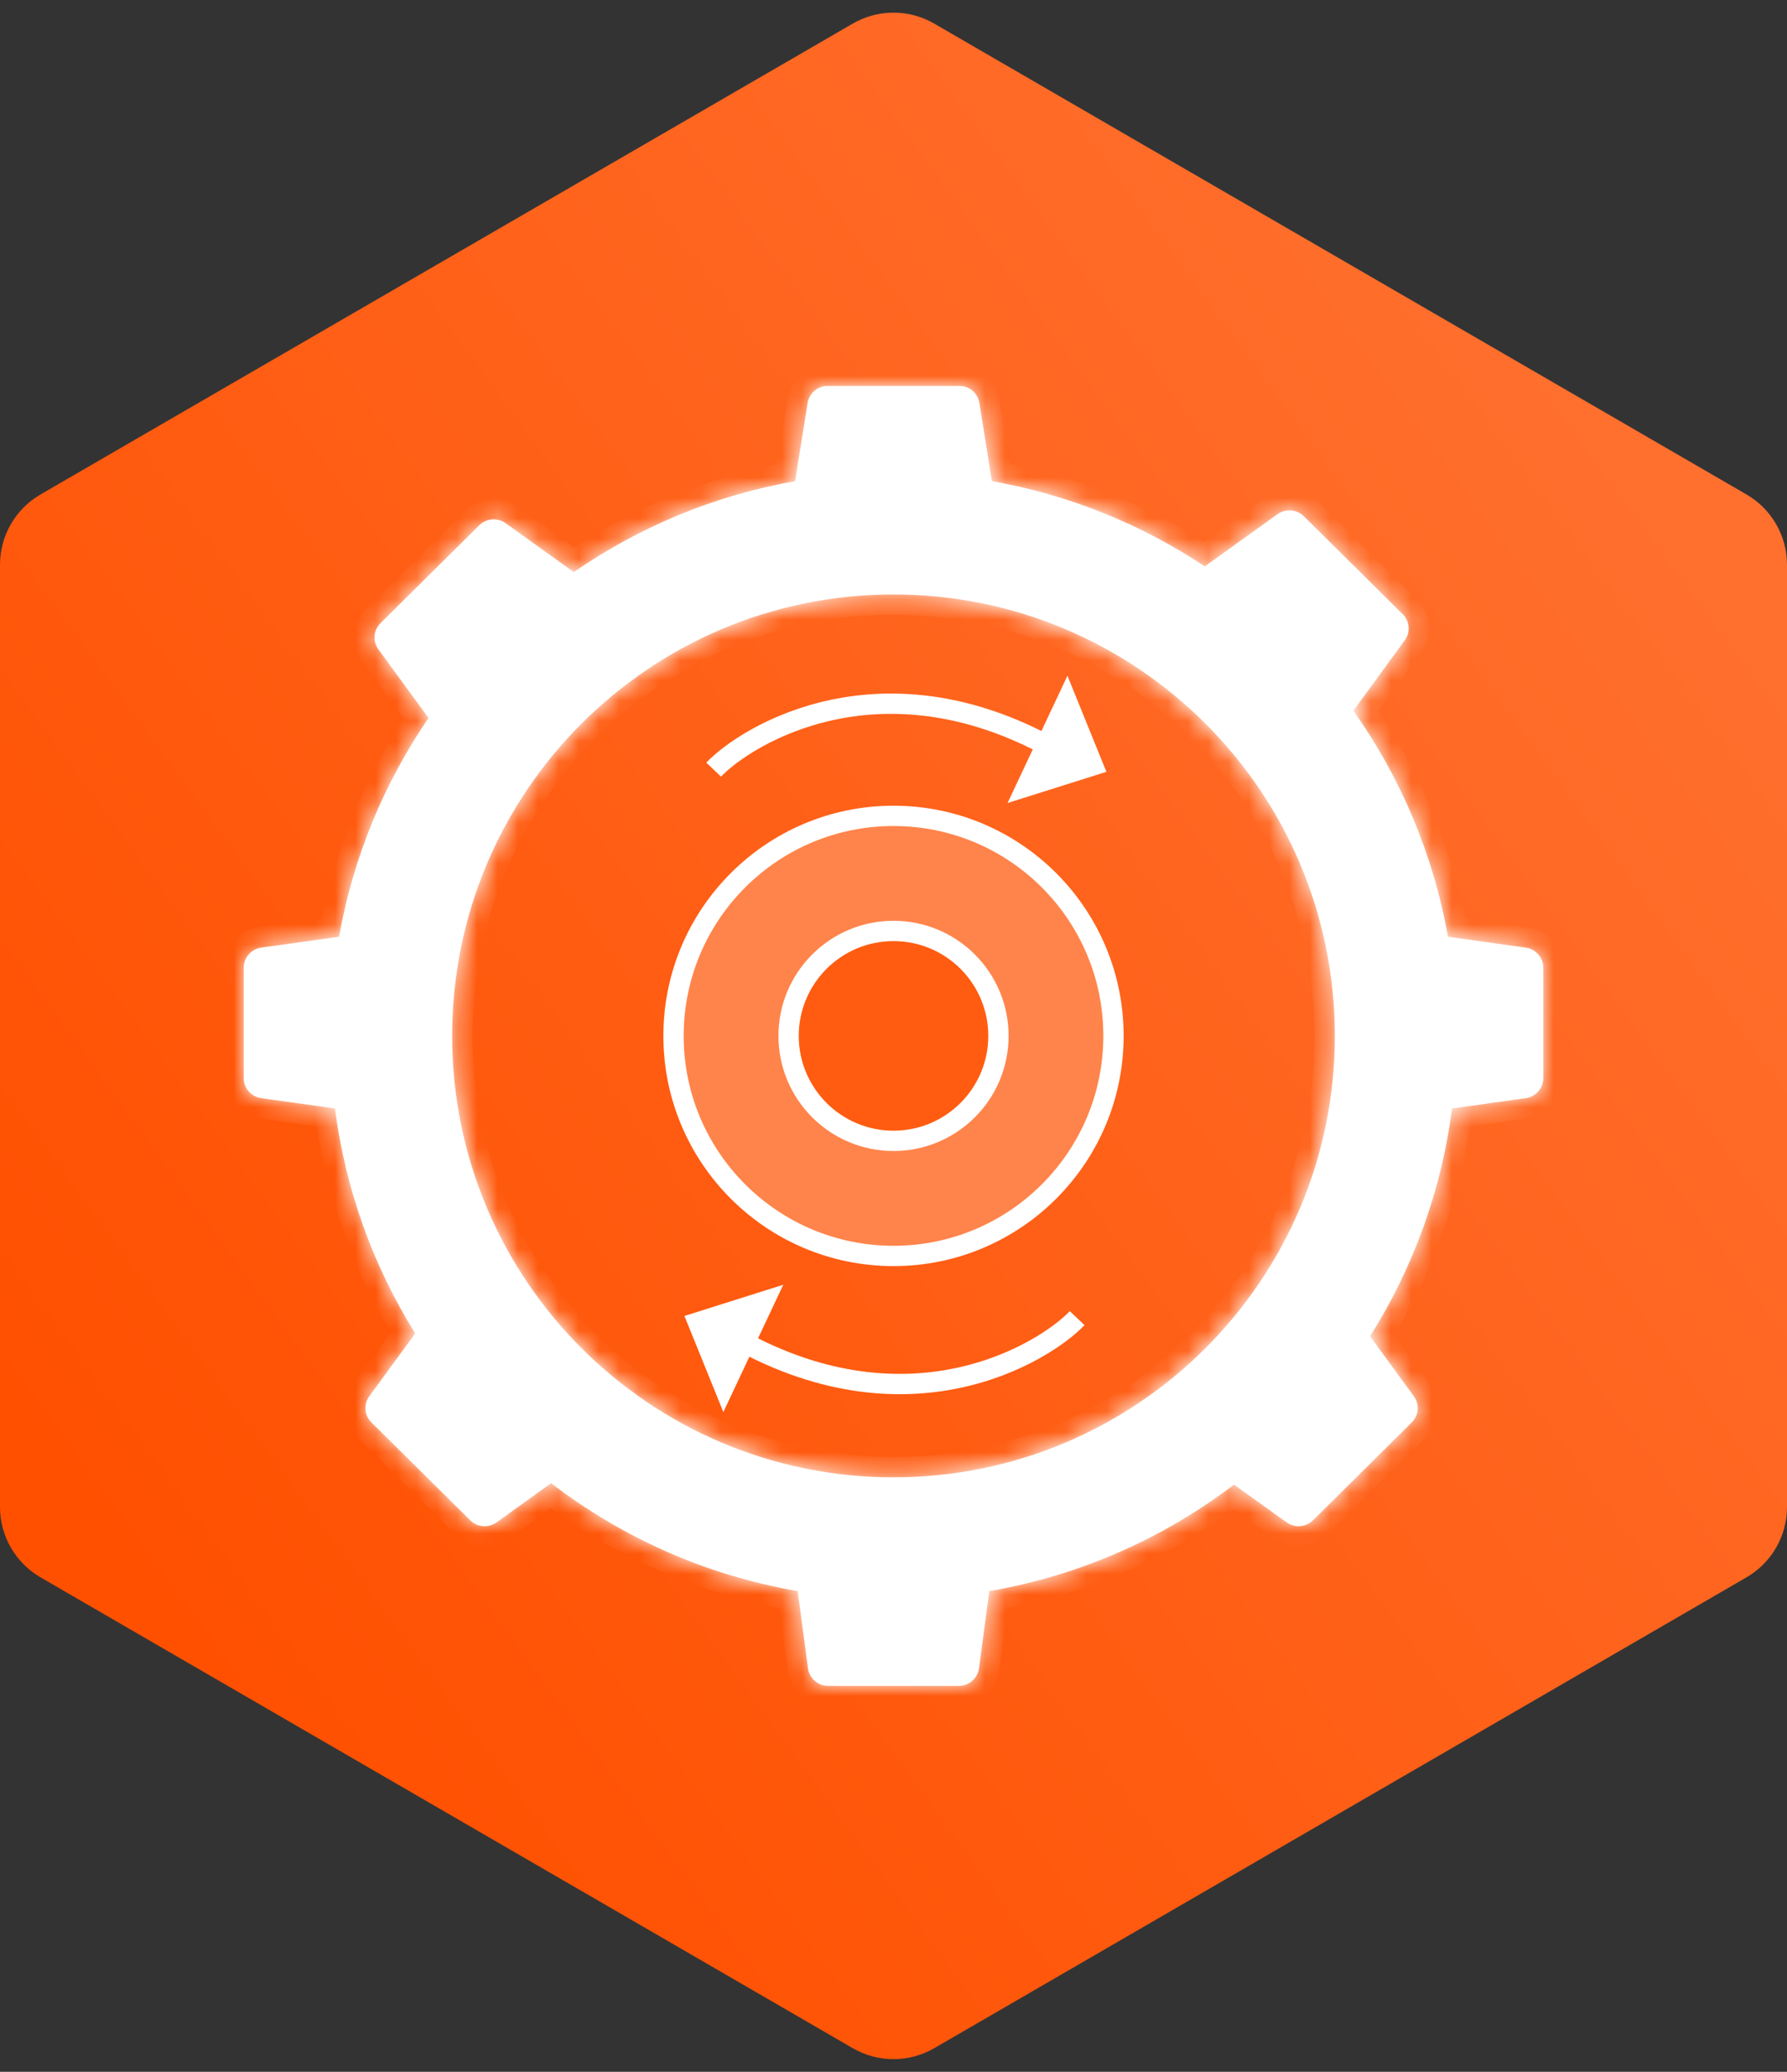
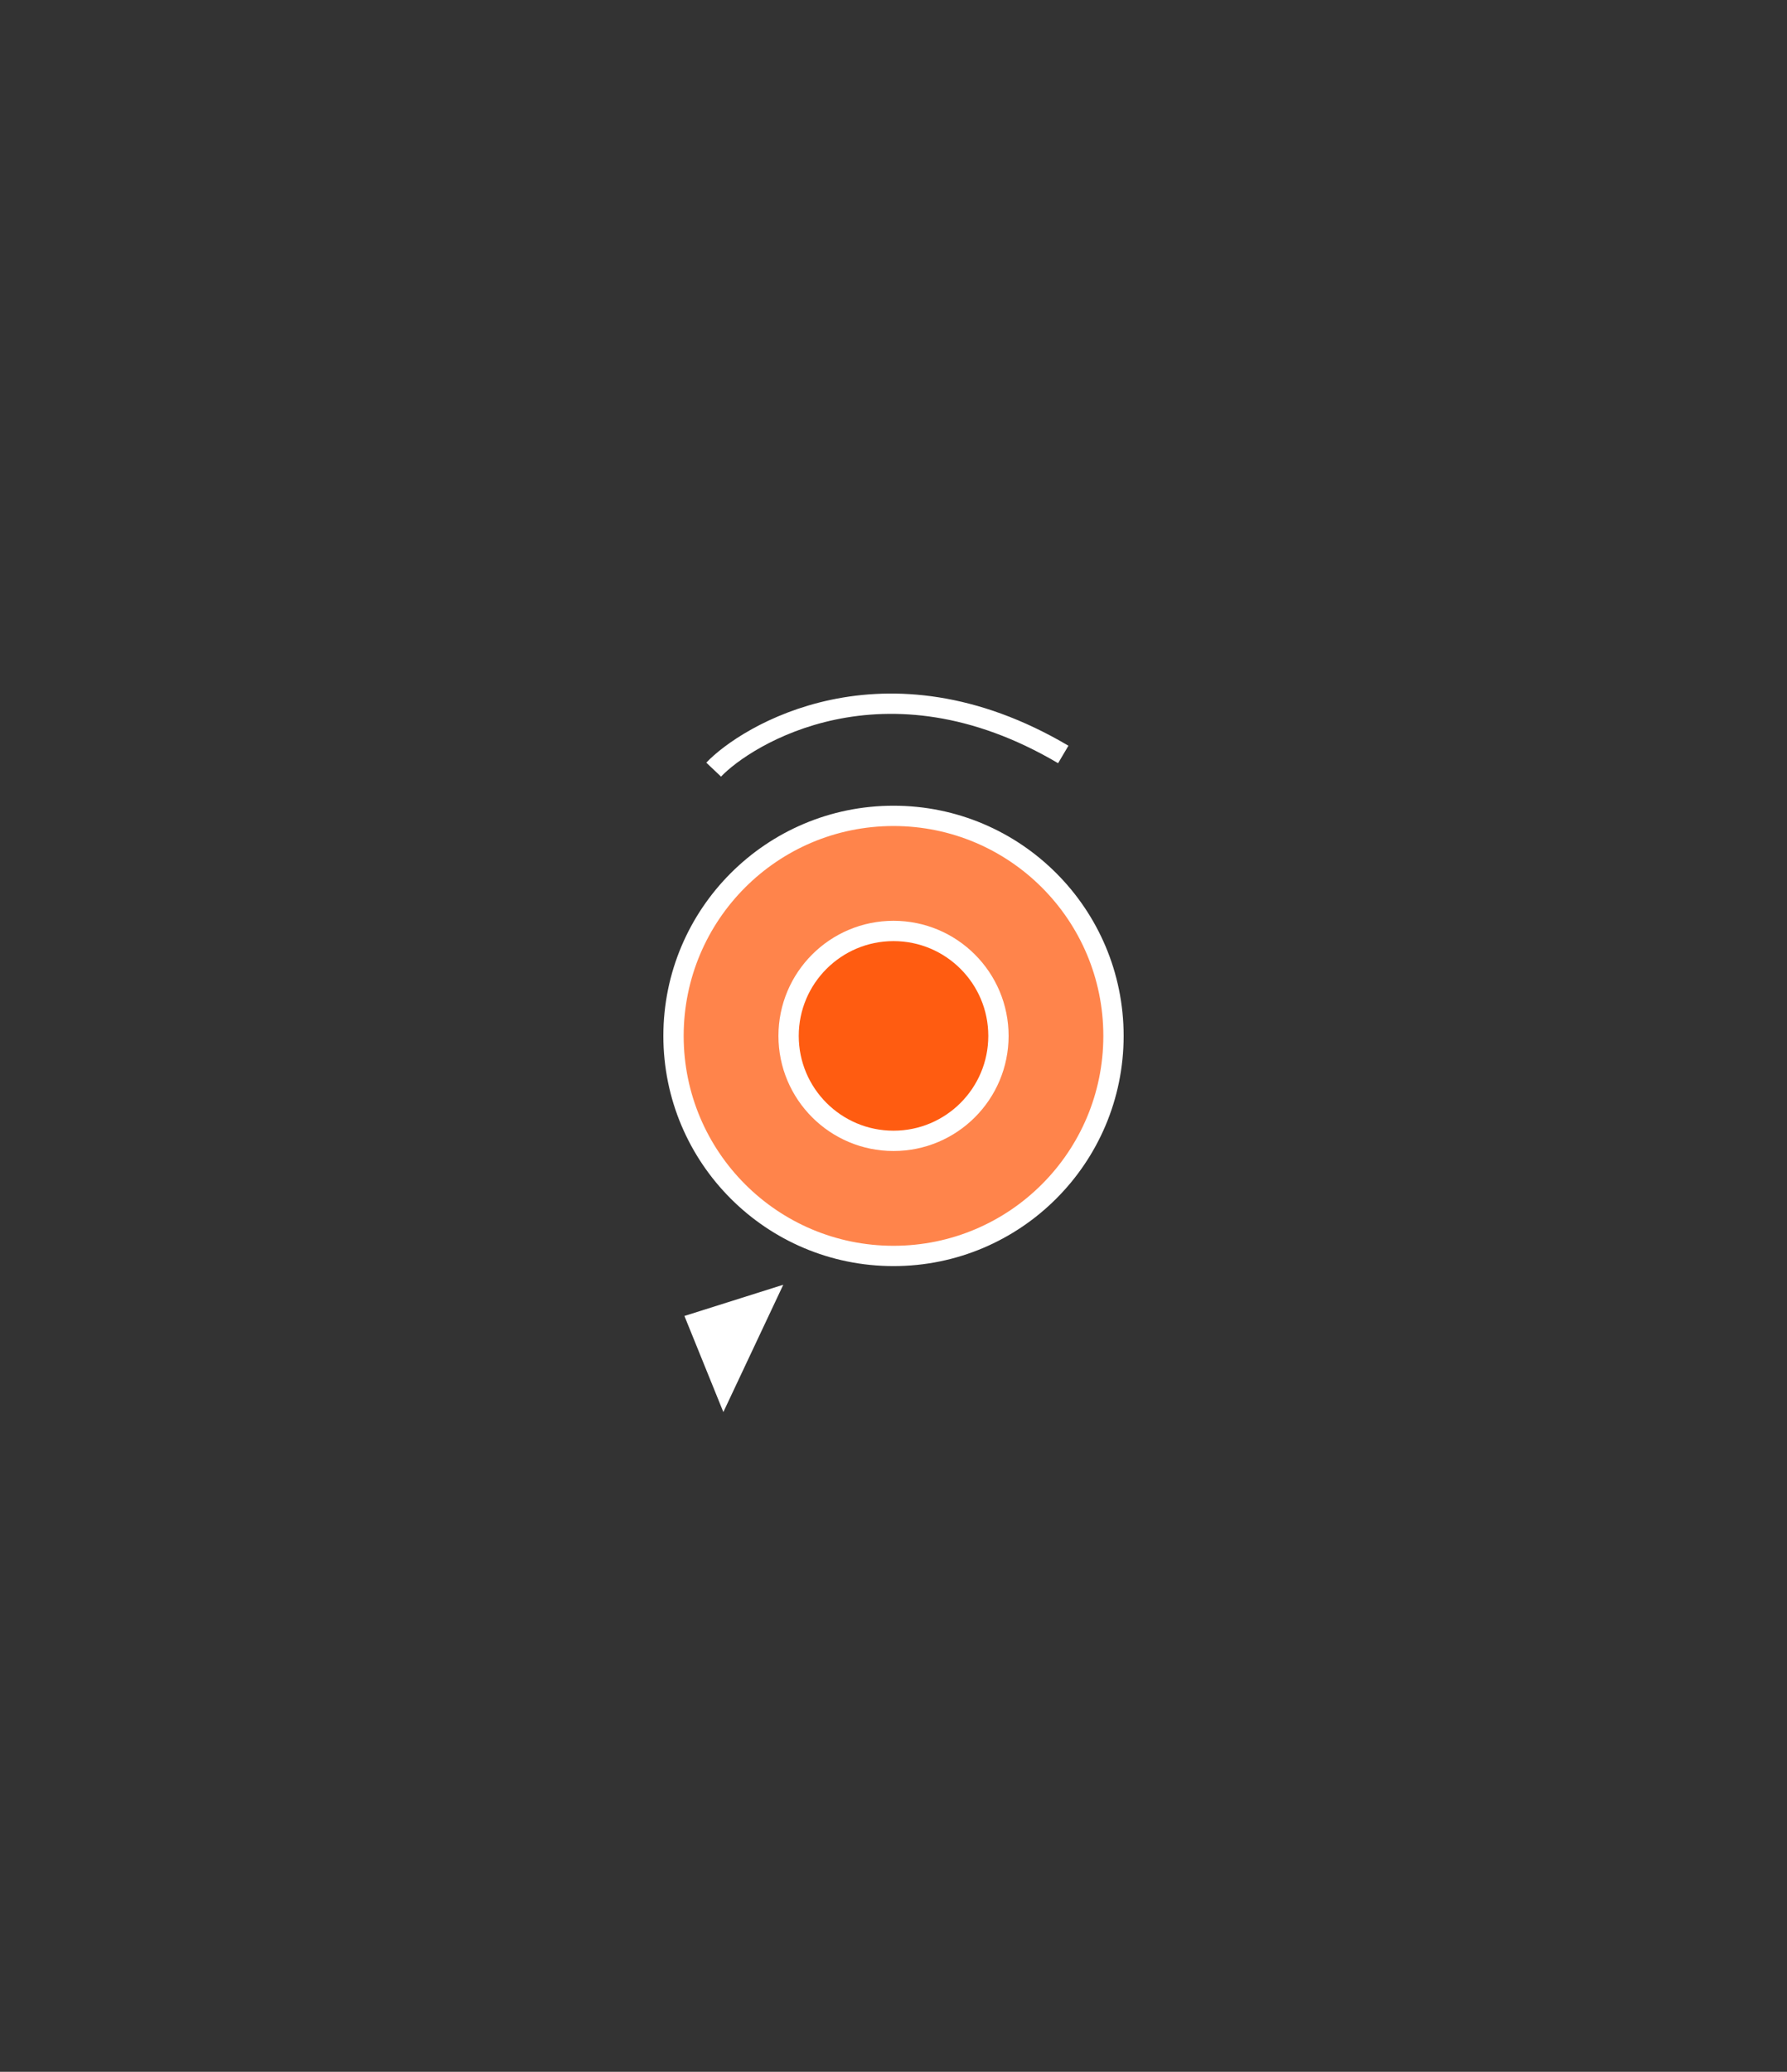
<svg xmlns="http://www.w3.org/2000/svg" width="88" height="102" viewBox="0 0 88 102" fill="none">
  <rect x="0" y="0" width="88" height="102" fill="#333333" stroke="none" />
-   <path fill-rule="evenodd" clip-rule="evenodd" d="M41.994 1.162C43.235 0.443 44.765 0.443 46.006 1.162L86.006 24.344C87.24 25.06 88 26.378 88 27.805V74.195C88 75.622 87.24 76.94 86.006 77.656L46.006 100.838C44.765 101.557 43.235 101.557 41.994 100.838L1.994 77.656C0.76 76.94 0 75.622 0 74.195L0 27.805C0 26.378 0.76 25.06 1.994 24.344L41.994 1.162Z" fill="url(#paint0_linear)" />
  <path d="M35.144 37.891C36.724 36.225 43.538 31.935 52.36 37.144" stroke="white" />
-   <path d="M54.484 37.998L52.566 33.267L49.616 39.535L54.484 37.998Z" fill="white" />
-   <path d="M53.043 64.895C51.464 66.561 44.65 70.85 35.827 65.641" stroke="white" />
  <path d="M33.704 64.788L35.621 69.519L38.572 63.251L33.704 64.788Z" fill="white" />
  <circle cx="44" cy="51" r="10.833" fill="#FF844B" stroke="white" />
  <circle cx="44.001" cy="51" r="5.167" fill="#FF5C11" stroke="white" />
  <mask id="path-8-inside-1" fill="white">
    <path fill-rule="evenodd" clip-rule="evenodd" d="M12.861 54.065C12.367 53.995 12 53.573 12 53.074L12 47.646C12 47.147 12.367 46.724 12.861 46.655L16.695 46.119C17.395 42.178 18.927 38.525 21.103 35.348L18.633 31.969C18.343 31.573 18.387 31.027 18.736 30.681L23.601 25.861C23.95 25.515 24.501 25.472 24.9 25.759L28.256 28.166C31.464 25.95 35.162 24.392 39.154 23.689L39.77 19.842C39.847 19.357 40.266 19 40.757 19L47.243 19C47.735 19 48.153 19.357 48.231 19.842L48.846 23.689C52.668 24.362 56.219 25.818 59.329 27.885L62.91 25.315C63.31 25.029 63.861 25.072 64.21 25.418L69.075 30.237C69.424 30.583 69.468 31.129 69.178 31.525L66.647 34.988C68.956 38.248 70.579 42.029 71.305 46.119L75.139 46.656C75.632 46.725 76 47.147 76 47.646L76 53.074C76 53.573 75.632 53.996 75.139 54.065L71.505 54.574C70.98 58.656 69.567 62.46 67.467 65.787L69.626 68.74C69.915 69.136 69.871 69.682 69.522 70.028L64.658 74.848C64.309 75.193 63.758 75.237 63.358 74.95L60.768 73.092C57.3 75.728 53.192 77.567 48.718 78.334L48.212 82.132C48.145 82.629 47.721 83 47.22 83L40.779 83C40.278 83 39.854 82.629 39.788 82.132L39.282 78.334C34.768 77.56 30.628 75.696 27.14 73.022L24.453 74.95C24.053 75.237 23.503 75.193 23.154 74.848L18.289 70.028C17.94 69.682 17.896 69.136 18.186 68.74L20.446 65.648C18.393 62.354 17.012 58.599 16.495 54.573L12.861 54.065ZM65.733 51C65.733 38.997 56.003 29.267 44 29.267C31.997 29.267 22.267 38.997 22.267 51C22.267 63.003 31.997 72.733 44 72.733C56.003 72.733 65.733 63.003 65.733 51Z" />
  </mask>
-   <path fill-rule="evenodd" clip-rule="evenodd" d="M12.861 54.065C12.367 53.995 12 53.573 12 53.074L12 47.646C12 47.147 12.367 46.724 12.861 46.655L16.695 46.119C17.395 42.178 18.927 38.525 21.103 35.348L18.633 31.969C18.343 31.573 18.387 31.027 18.736 30.681L23.601 25.861C23.95 25.515 24.501 25.472 24.9 25.759L28.256 28.166C31.464 25.95 35.162 24.392 39.154 23.689L39.77 19.842C39.847 19.357 40.266 19 40.757 19L47.243 19C47.735 19 48.153 19.357 48.231 19.842L48.846 23.689C52.668 24.362 56.219 25.818 59.329 27.885L62.91 25.315C63.31 25.029 63.861 25.072 64.21 25.418L69.075 30.237C69.424 30.583 69.468 31.129 69.178 31.525L66.647 34.988C68.956 38.248 70.579 42.029 71.305 46.119L75.139 46.656C75.632 46.725 76 47.147 76 47.646L76 53.074C76 53.573 75.632 53.996 75.139 54.065L71.505 54.574C70.98 58.656 69.567 62.46 67.467 65.787L69.626 68.74C69.915 69.136 69.871 69.682 69.522 70.028L64.658 74.848C64.309 75.193 63.758 75.237 63.358 74.95L60.768 73.092C57.3 75.728 53.192 77.567 48.718 78.334L48.212 82.132C48.145 82.629 47.721 83 47.22 83L40.779 83C40.278 83 39.854 82.629 39.788 82.132L39.282 78.334C34.768 77.56 30.628 75.696 27.14 73.022L24.453 74.95C24.053 75.237 23.503 75.193 23.154 74.848L18.289 70.028C17.94 69.682 17.896 69.136 18.186 68.74L20.446 65.648C18.393 62.354 17.012 58.599 16.495 54.573L12.861 54.065ZM65.733 51C65.733 38.997 56.003 29.267 44 29.267C31.997 29.267 22.267 38.997 22.267 51C22.267 63.003 31.997 72.733 44 72.733C56.003 72.733 65.733 63.003 65.733 51Z" fill="white" />
-   <path d="M12 53.074L11 53.074L12 53.074ZM12.861 54.065L12.723 55.055L12.723 55.055L12.861 54.065ZM12 47.646L13 47.646L12 47.646ZM12.861 46.655L12.723 45.665L12.723 45.665L12.861 46.655ZM16.695 46.119L16.834 47.109L17.552 47.008L17.68 46.293L16.695 46.119ZM21.103 35.348L21.928 35.913L22.328 35.329L21.91 34.758L21.103 35.348ZM18.633 31.969L17.825 32.559L18.633 31.969ZM18.736 30.681L18.032 29.971L18.032 29.971L18.736 30.681ZM23.601 25.861L22.897 25.151L22.897 25.151L23.601 25.861ZM24.9 25.759L24.317 26.572L24.317 26.572L24.9 25.759ZM28.256 28.166L27.673 28.979L28.245 29.389L28.824 28.989L28.256 28.166ZM39.154 23.689L39.328 24.673L40.029 24.55L40.142 23.847L39.154 23.689ZM39.77 19.842L38.782 19.684L38.782 19.684L39.77 19.842ZM40.757 19L40.757 20L40.757 19ZM47.243 19L47.243 18L47.243 19ZM48.231 19.842L49.218 19.684L49.218 19.684L48.231 19.842ZM48.846 23.689L47.859 23.847L47.971 24.55L48.673 24.674L48.846 23.689ZM59.329 27.885L58.776 28.718L59.351 29.1L59.912 28.697L59.329 27.885ZM62.91 25.315L62.328 24.503L62.91 25.315ZM64.21 25.418L64.914 24.707L64.914 24.707L64.21 25.418ZM69.075 30.237L69.778 29.527L69.778 29.527L69.075 30.237ZM69.178 31.525L69.985 32.115L69.178 31.525ZM66.647 34.988L65.84 34.398L65.415 34.979L65.831 35.566L66.647 34.988ZM71.305 46.119L70.321 46.294L70.448 47.009L71.166 47.109L71.305 46.119ZM75.139 46.656L75.277 45.665L75.277 45.665L75.139 46.656ZM75.139 54.065L75 53.074L75.139 54.065ZM71.505 54.574L71.367 53.583L70.611 53.689L70.513 54.446L71.505 54.574ZM67.467 65.787L66.621 65.253L66.258 65.828L66.659 66.377L67.467 65.787ZM69.626 68.74L68.818 69.33L68.818 69.33L69.626 68.74ZM69.522 70.028L70.226 70.738L70.226 70.738L69.522 70.028ZM64.658 74.848L65.361 75.558L65.361 75.558L64.658 74.848ZM63.358 74.95L63.941 74.137L63.941 74.137L63.358 74.95ZM60.768 73.092L61.351 72.279L60.751 71.849L60.163 72.296L60.768 73.092ZM48.718 78.334L48.549 77.348L47.824 77.472L47.727 78.201L48.718 78.334ZM48.212 82.132L47.22 82L47.22 82L48.212 82.132ZM47.22 83L47.22 82L47.22 83ZM40.779 83L40.779 84L40.779 83ZM39.788 82.132L38.797 82.264L38.797 82.264L39.788 82.132ZM39.282 78.334L40.273 78.201L40.176 77.472L39.45 77.348L39.282 78.334ZM27.14 73.022L27.749 72.228L27.16 71.777L26.557 72.21L27.14 73.022ZM24.453 74.95L23.87 74.138L23.87 74.138L24.453 74.95ZM23.154 74.848L23.857 74.137L23.857 74.137L23.154 74.848ZM18.289 70.028L17.585 70.738L17.585 70.738L18.289 70.028ZM18.186 68.74L18.993 69.331L18.993 69.331L18.186 68.74ZM20.446 65.648L21.253 66.238L21.652 65.692L21.295 65.119L20.446 65.648ZM16.495 54.573L17.486 54.446L17.389 53.689L16.633 53.583L16.495 54.573ZM11 53.074C11 54.072 11.735 54.916 12.723 55.055L13 53.074L13 53.074L11 53.074ZM11 47.646L11 53.074L13 53.074L13 47.646L11 47.646ZM12.723 45.665C11.735 45.803 11 46.648 11 47.646L13 47.646L13 47.646L12.723 45.665ZM16.556 45.128L12.723 45.665L13 47.646L16.834 47.109L16.556 45.128ZM20.278 34.783C18.023 38.074 16.436 41.86 15.71 45.944L17.68 46.293C18.354 42.496 19.83 38.975 21.928 35.913L20.278 34.783ZM17.825 32.559L20.295 35.938L21.91 34.758L19.44 31.378L17.825 32.559ZM18.032 29.971C17.333 30.664 17.243 31.762 17.825 32.559L19.44 31.378C19.44 31.378 19.441 31.379 19.441 31.381C19.442 31.383 19.442 31.385 19.442 31.386C19.442 31.387 19.441 31.388 19.441 31.39C19.44 31.391 19.439 31.392 19.44 31.391L18.032 29.971ZM22.897 25.151L18.032 29.971L19.44 31.391L24.305 26.572L22.897 25.151ZM25.483 24.946C24.688 24.376 23.593 24.461 22.897 25.151L24.305 26.572C24.305 26.571 24.305 26.571 24.306 26.571C24.306 26.57 24.308 26.57 24.31 26.57C24.312 26.57 24.314 26.57 24.315 26.57C24.316 26.57 24.316 26.57 24.317 26.572L25.483 24.946ZM28.838 27.354L25.483 24.946L24.317 26.572L27.673 28.979L28.838 27.354ZM38.98 22.704C34.843 23.433 31.011 25.047 27.687 27.343L28.824 28.989C31.916 26.852 35.48 25.351 39.328 24.673L38.98 22.704ZM38.782 19.684L38.167 23.531L40.142 23.847L40.757 20L38.782 19.684ZM40.757 18C39.774 18 38.937 18.714 38.782 19.684L40.757 20L40.757 18ZM47.243 18L40.757 18L40.757 20L47.243 20L47.243 18ZM49.218 19.684C49.063 18.714 48.226 18 47.243 18L47.243 20L47.243 20L49.218 19.684ZM49.834 23.531L49.218 19.684L47.243 20L47.859 23.847L49.834 23.531ZM59.883 27.052C56.66 24.91 52.98 23.402 49.02 22.704L48.673 24.674C52.355 25.323 55.778 26.725 58.776 28.718L59.883 27.052ZM62.328 24.503L58.746 27.072L59.912 28.697L63.493 26.128L62.328 24.503ZM64.914 24.707C64.218 24.017 63.123 23.932 62.328 24.503L63.493 26.128C63.495 26.127 63.495 26.127 63.496 26.127C63.497 26.126 63.498 26.126 63.501 26.126C63.503 26.126 63.505 26.127 63.505 26.127C63.505 26.127 63.505 26.127 63.506 26.128L64.914 24.707ZM69.778 29.527L64.914 24.707L63.506 26.128L68.371 30.948L69.778 29.527ZM69.985 32.115C70.567 31.319 70.478 30.22 69.778 29.527L68.371 30.948C68.372 30.948 68.371 30.948 68.37 30.946C68.369 30.945 68.369 30.943 68.369 30.942C68.369 30.941 68.369 30.94 68.37 30.938C68.37 30.936 68.371 30.934 68.371 30.935L69.985 32.115ZM67.454 35.578L69.985 32.115L68.371 30.935L65.84 34.398L67.454 35.578ZM72.29 45.944C71.537 41.705 69.855 37.787 67.463 34.41L65.831 35.566C68.057 38.709 69.621 42.352 70.321 46.294L72.29 45.944ZM71.166 47.109L75 47.646L75.277 45.665L71.444 45.129L71.166 47.109ZM75 47.646L75 47.646L77 47.646C77 46.648 76.265 45.803 75.277 45.665L75 47.646ZM75 47.646L75 53.074L77 53.074L77 47.646L75 47.646ZM75 53.074L75 53.074L75.277 55.055C76.265 54.917 77 54.072 77 53.074L75 53.074ZM75 53.074L71.367 53.583L71.644 55.564L75.277 55.055L75 53.074ZM68.312 66.321C70.489 62.874 71.953 58.931 72.497 54.701L70.513 54.446C70.007 58.38 68.646 62.046 66.621 65.253L68.312 66.321ZM70.433 68.15L68.274 65.197L66.659 66.377L68.818 69.33L70.433 68.15ZM70.226 70.738C70.926 70.045 71.015 68.947 70.433 68.15L68.818 69.33C68.819 69.331 68.818 69.33 68.817 69.327C68.817 69.326 68.817 69.324 68.817 69.323C68.817 69.322 68.817 69.321 68.818 69.319C68.818 69.317 68.819 69.317 68.818 69.317L70.226 70.738ZM65.361 75.558L70.226 70.738L68.818 69.317L63.954 74.137L65.361 75.558ZM62.775 75.762C63.57 76.333 64.665 76.248 65.361 75.558L63.954 74.137C63.953 74.138 63.953 74.138 63.953 74.138C63.952 74.138 63.95 74.139 63.948 74.139C63.946 74.139 63.944 74.139 63.943 74.139C63.943 74.138 63.942 74.138 63.941 74.137L62.775 75.762ZM60.185 73.904L62.775 75.762L63.941 74.137L61.351 72.279L60.185 73.904ZM48.887 79.319C53.524 78.525 57.781 76.619 61.373 73.888L60.163 72.296C56.819 74.838 52.86 76.609 48.549 77.348L48.887 79.319ZM49.203 82.264L49.709 78.466L47.727 78.201L47.22 82L49.203 82.264ZM47.22 84C48.223 84 49.07 83.258 49.203 82.264L47.22 82L47.22 82L47.22 84ZM40.779 84L47.22 84L47.22 82L40.779 82L40.779 84ZM38.797 82.264C38.929 83.258 39.777 84 40.779 84L40.779 82L40.779 82L38.797 82.264ZM38.29 78.466L38.797 82.264L40.779 82L40.273 78.201L38.29 78.466ZM26.532 73.816C30.145 76.585 34.435 78.517 39.113 79.319L39.45 77.348C35.102 76.603 31.111 74.806 27.749 72.228L26.532 73.816ZM25.036 75.763L27.723 73.835L26.557 72.21L23.87 74.138L25.036 75.763ZM22.45 75.558C23.146 76.248 24.241 76.333 25.036 75.763L23.87 74.138C23.869 74.138 23.868 74.139 23.868 74.139C23.867 74.139 23.865 74.139 23.863 74.139C23.861 74.139 23.859 74.138 23.858 74.138C23.858 74.138 23.858 74.138 23.857 74.137L22.45 75.558ZM17.585 70.738L22.45 75.558L23.857 74.137L18.993 69.318L17.585 70.738ZM17.378 68.15C16.796 68.947 16.885 70.045 17.585 70.738L18.993 69.318C18.992 69.317 18.993 69.317 18.994 69.319C18.994 69.321 18.994 69.322 18.994 69.323C18.995 69.324 18.994 69.326 18.994 69.327C18.993 69.33 18.992 69.331 18.993 69.331L17.378 68.15ZM19.639 65.058L17.378 68.15L18.993 69.331L21.253 66.238L19.639 65.058ZM15.503 54.701C16.04 58.872 17.471 62.764 19.597 66.177L21.295 65.119C19.316 61.944 17.986 58.325 17.486 54.446L15.503 54.701ZM12.723 55.055L16.356 55.563L16.633 53.583L13 53.074L12.723 55.055ZM44 30.267C55.451 30.267 64.733 39.549 64.733 51L66.733 51C66.733 38.445 56.555 28.267 44 28.267L44 30.267ZM23.267 51C23.267 39.549 32.549 30.267 44 30.267L44 28.267C31.445 28.267 21.267 38.445 21.267 51L23.267 51ZM44 71.733C32.549 71.733 23.267 62.451 23.267 51L21.267 51C21.267 63.555 31.445 73.733 44 73.733L44 71.733ZM64.733 51C64.733 62.451 55.451 71.733 44 71.733L44 73.733C56.555 73.733 66.733 63.555 66.733 51L64.733 51Z" fill="white" mask="url(#path-8-inside-1)" />
  <defs>
    <linearGradient id="paint0_linear" x1="75.704" y1="11.323" x2="-1.035" y2="67.447" gradientUnits="userSpaceOnUse">
      <stop stop-color="#FF702F" />
      <stop offset="1" stop-color="#FF5000" />
    </linearGradient>
  </defs>
</svg>